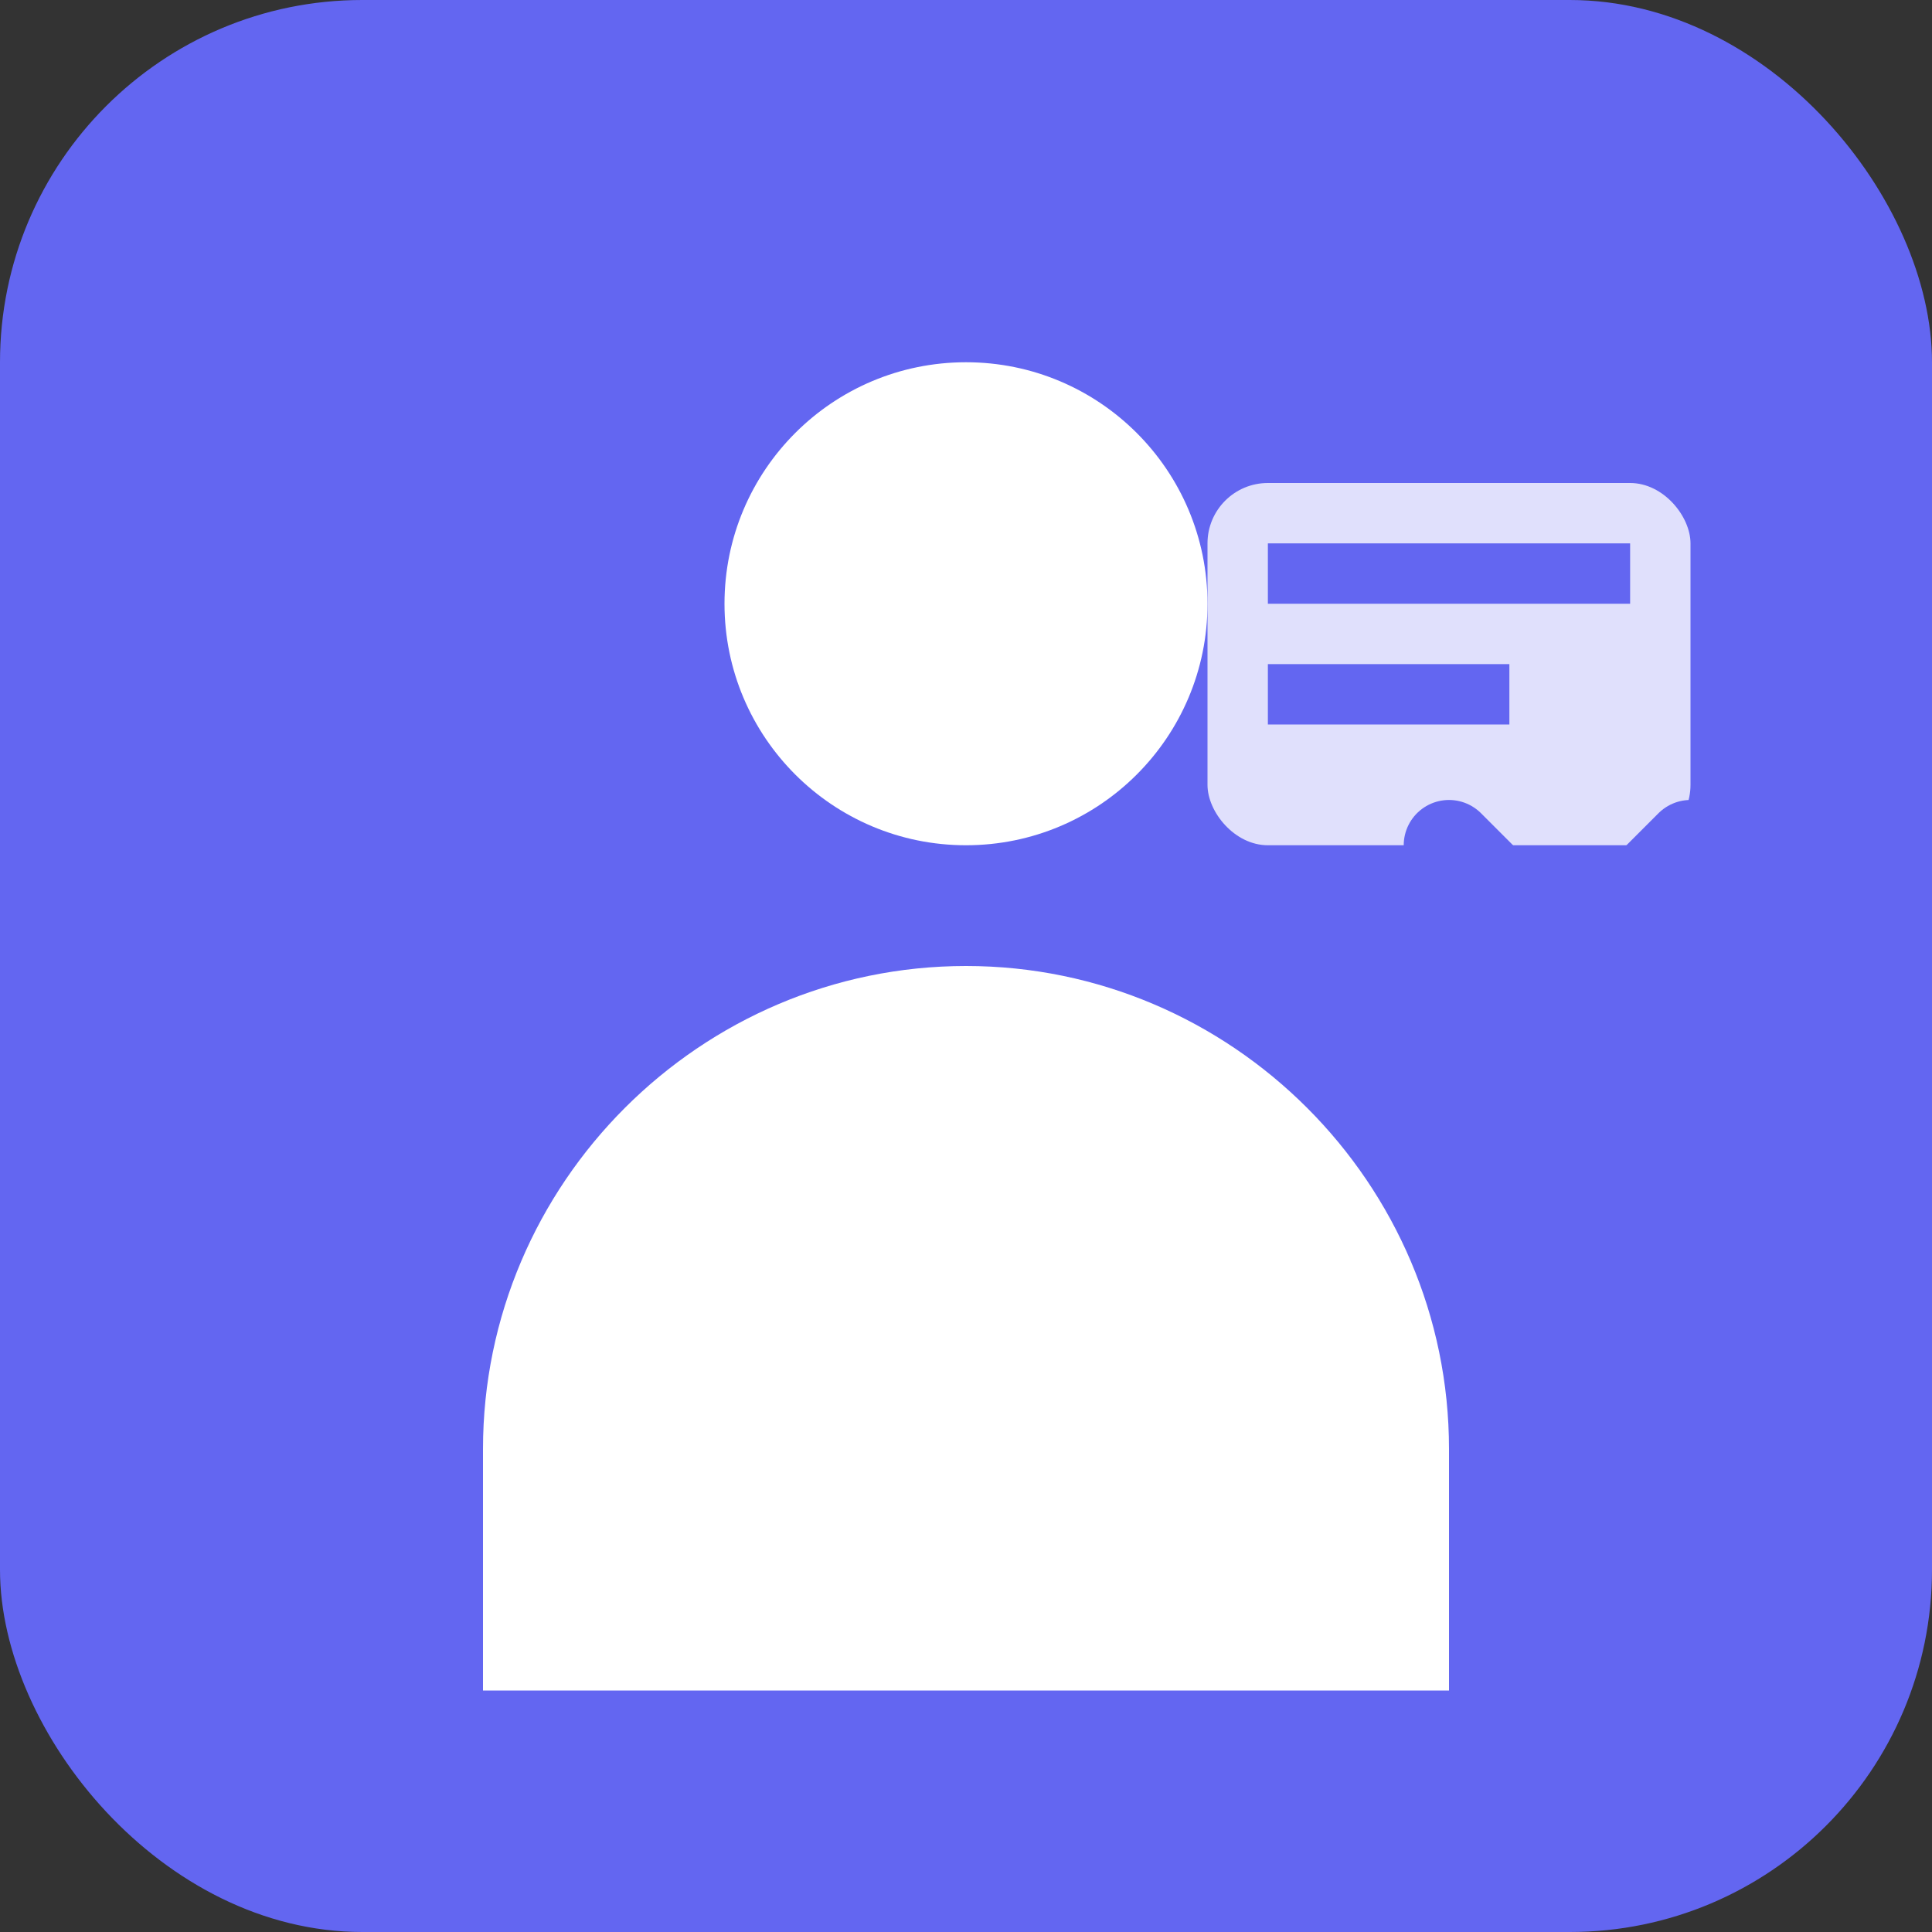
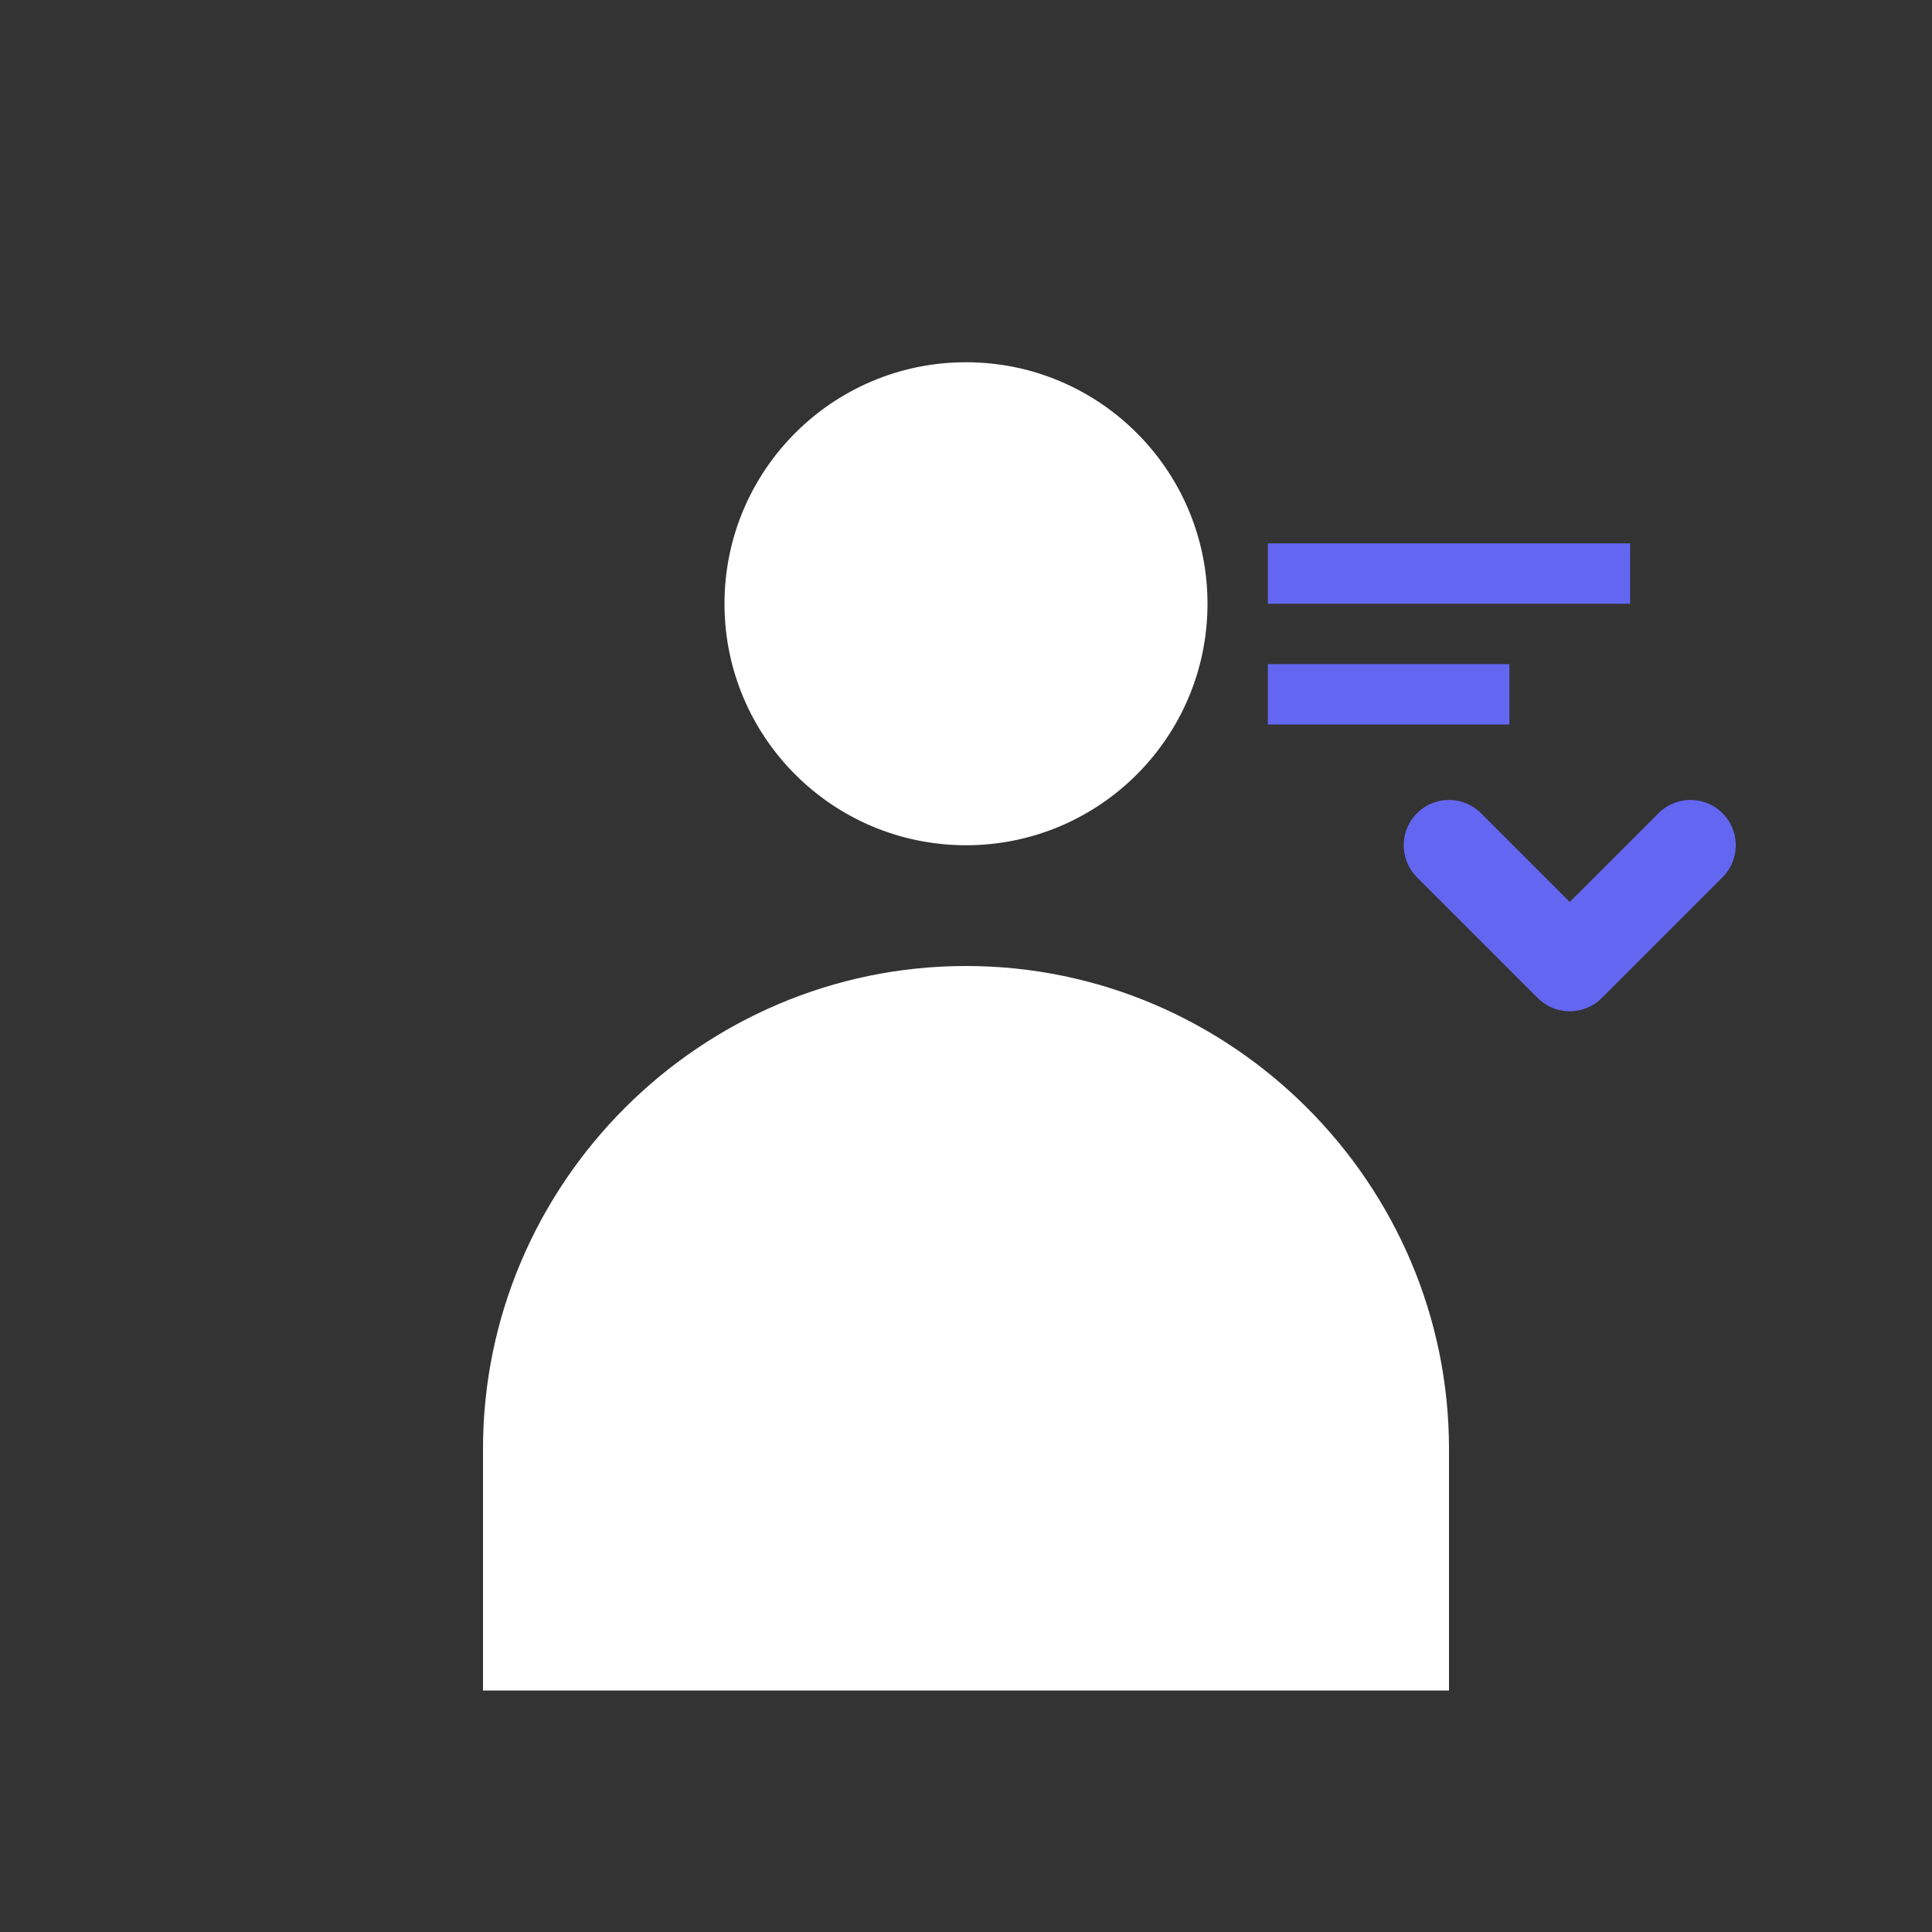
<svg xmlns="http://www.w3.org/2000/svg" width="32" height="32" viewBox="0 0 32 32" fill="none">
  <rect x="0" y="0" width="32" height="32" fill="#333333" stroke="none" />
-   <rect width="32" height="32" rx="6" fill="#6366F1" />
  <circle cx="16" cy="10" r="4" fill="white" />
  <path d="M8 24c0-4.4 3.6-8 8-8s8 3.6 8 8v4H8v-4z" fill="white" />
-   <rect x="20" y="8" width="8" height="6" rx="1" fill="white" opacity="0.8" />
  <rect x="21" y="9" width="6" height="1" fill="#6366F1" />
  <rect x="21" y="11" width="4" height="1" fill="#6366F1" />
  <path d="M24 14l2 2 2-2" stroke="#6366F1" stroke-width="1.5" fill="none" stroke-linecap="round" stroke-linejoin="round" />
</svg>